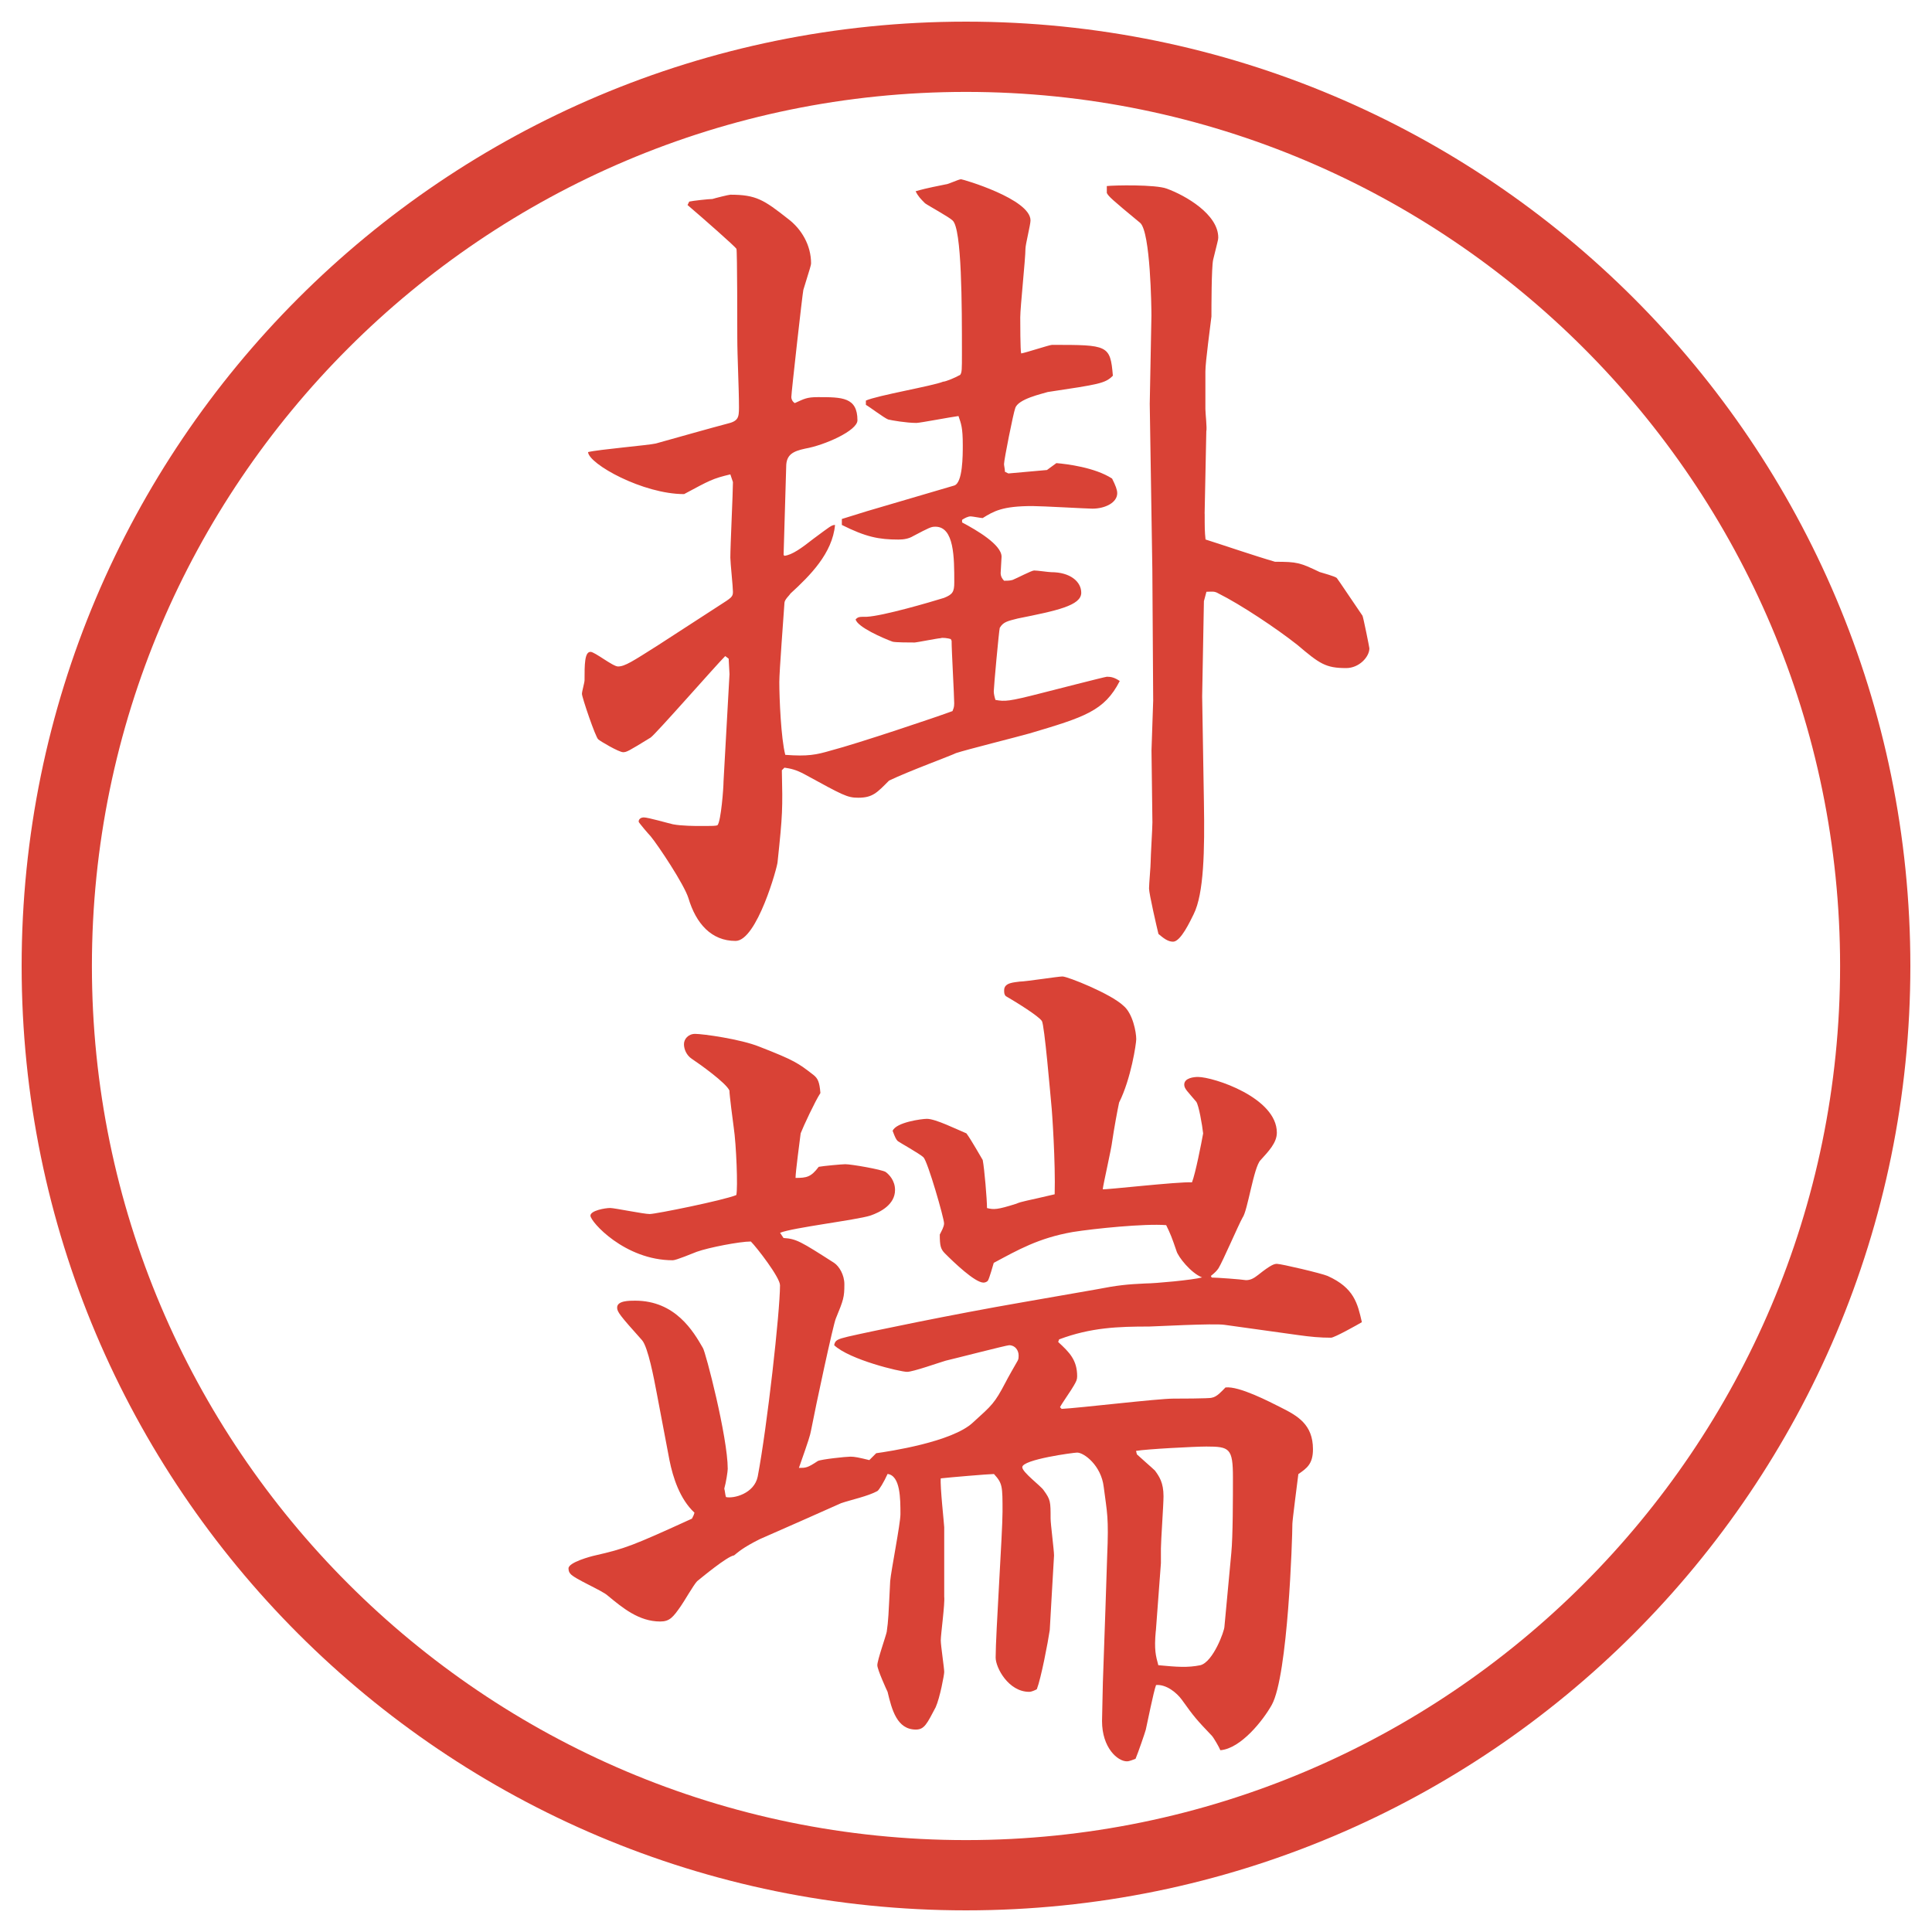
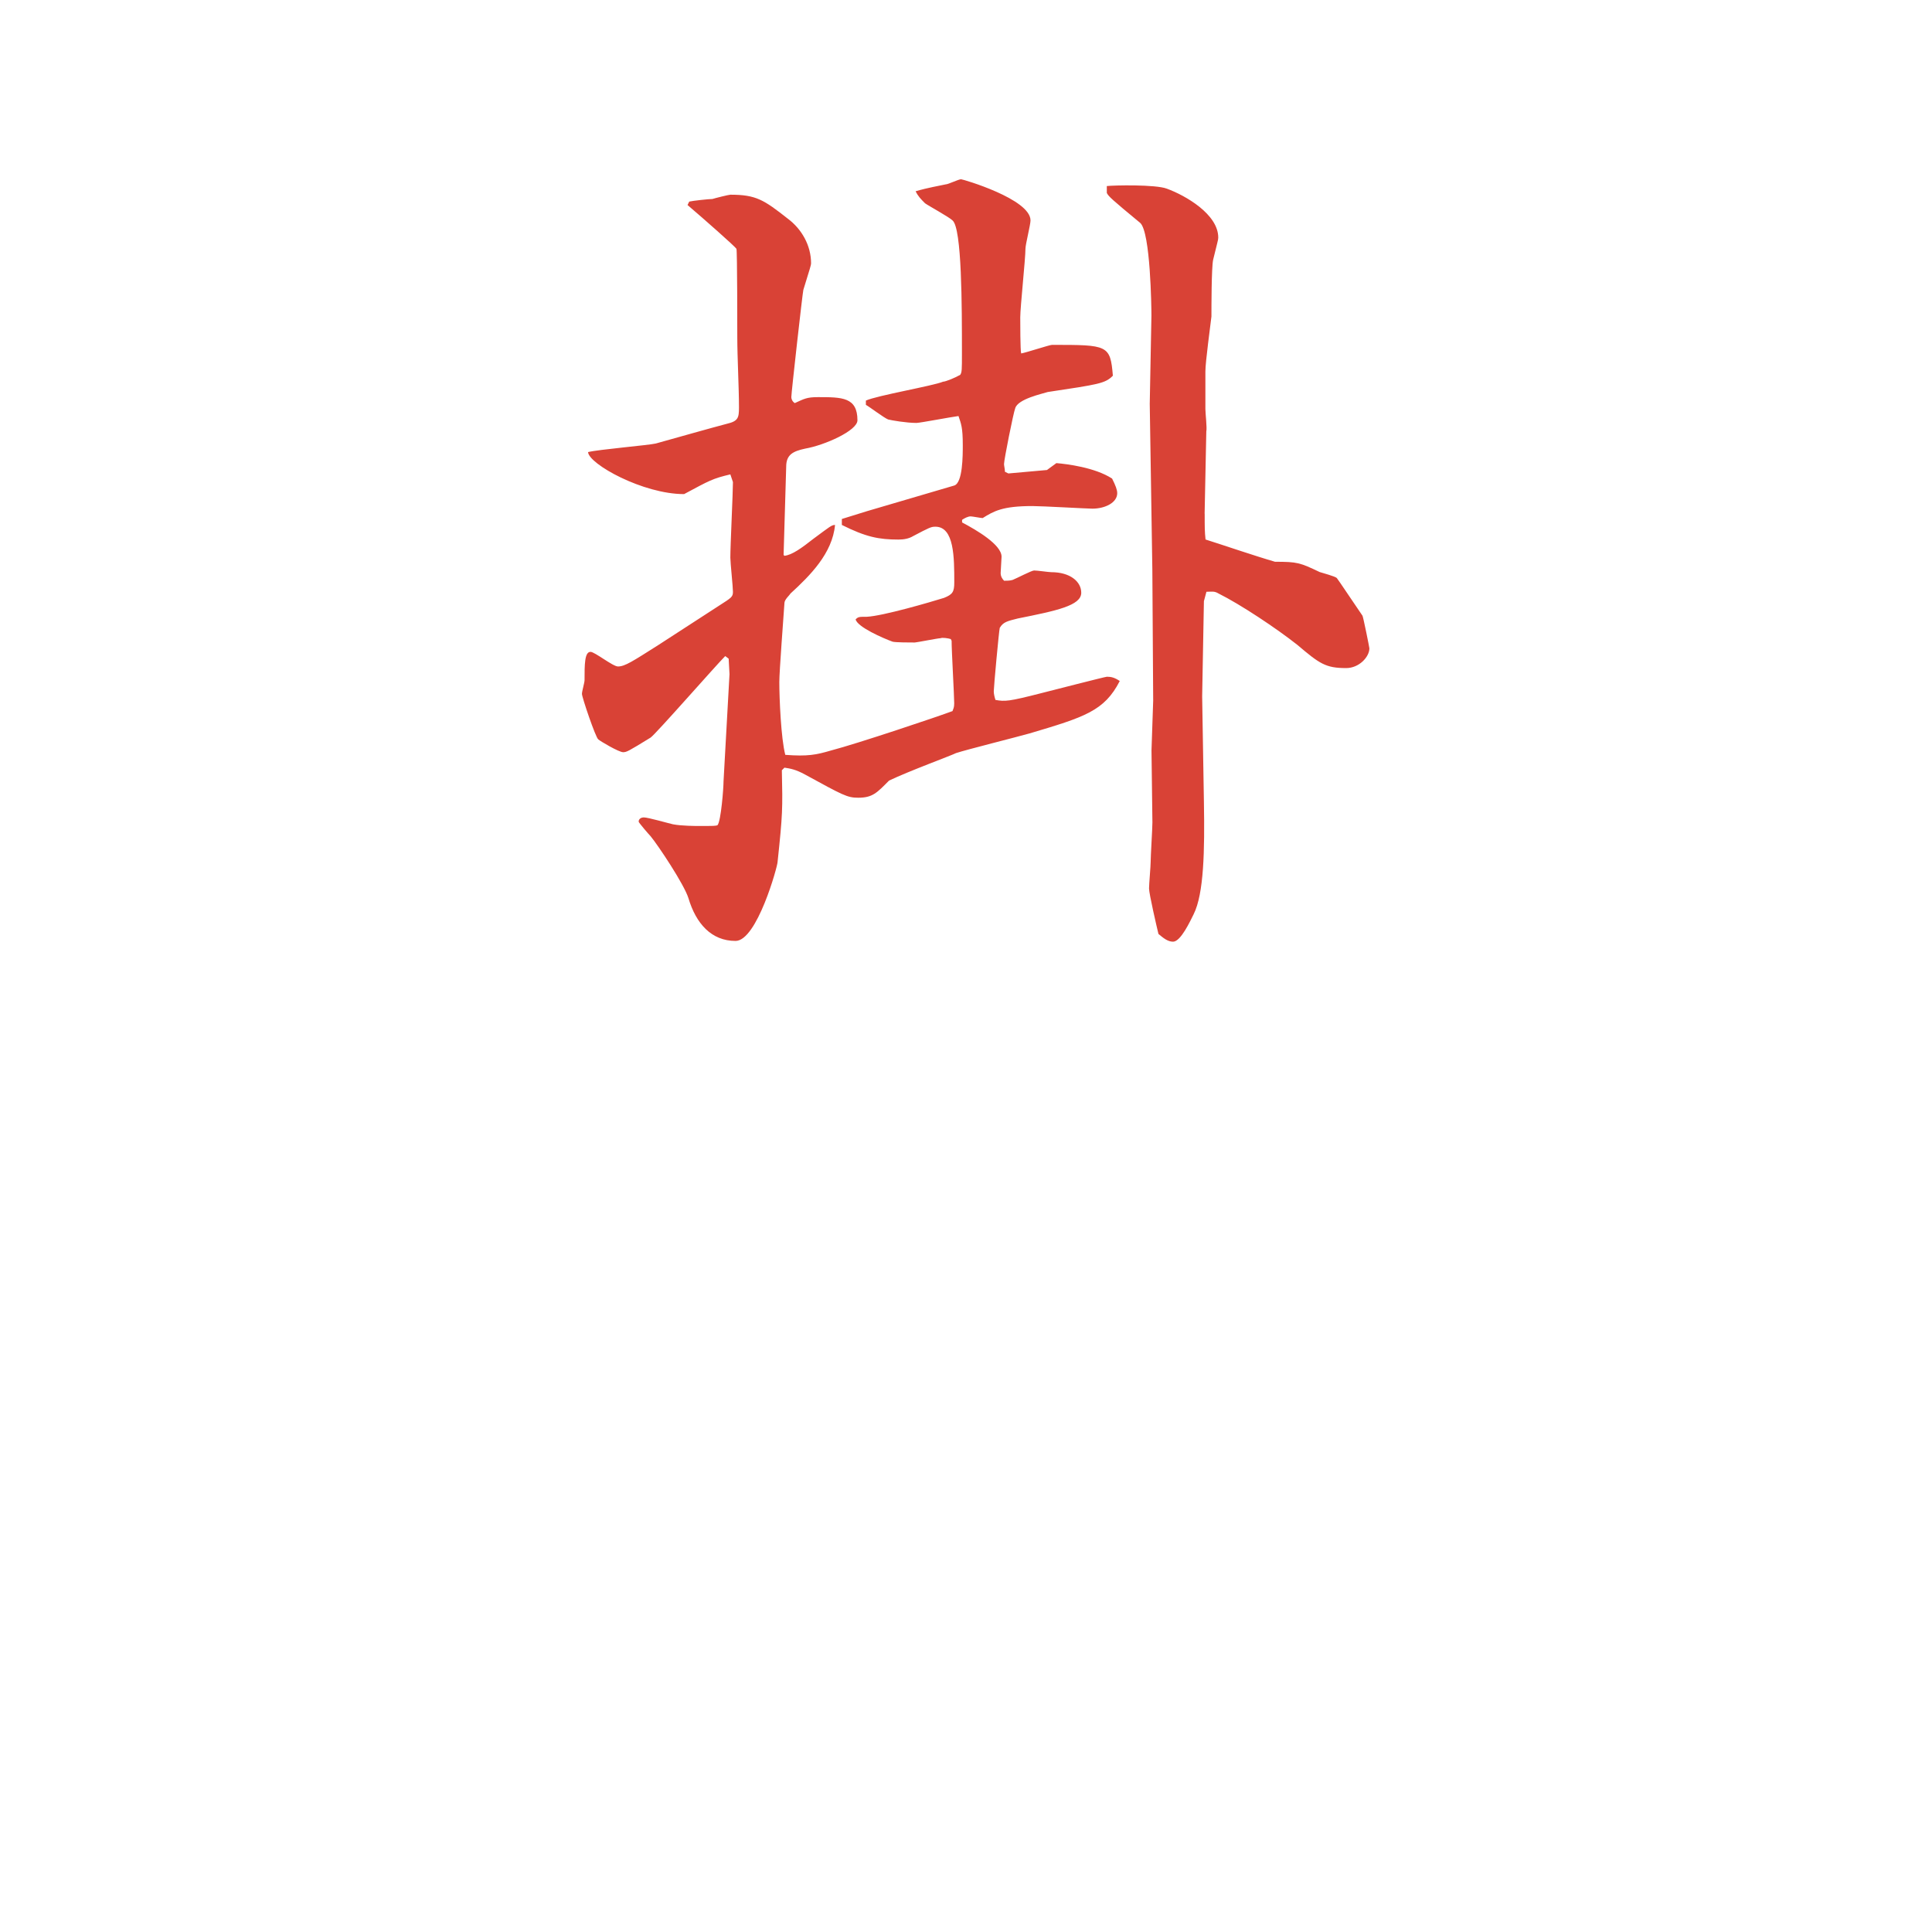
<svg xmlns="http://www.w3.org/2000/svg" id="_レイヤー_1" data-name="レイヤー 1" version="1.1" viewBox="0 0 27.496 27.496">
  <g id="_楕円形_1" data-name="楕円形 1">
-     <path d="M13.748,1.308c6.859,0,12.44,5.581,12.44,12.44s-5.581,12.44-12.44,12.44S1.308,20.607,1.308,13.748,6.889,1.308,13.748,1.308M13.748.308C6.325.308.308,6.325.308,13.748s6.017,13.44,13.44,13.44,13.44-6.017,13.44-13.44S21.171.308,13.748.308h0Z" fill="#d94236" stroke-width="0" />
-   </g>
+     </g>
  <g>
    <path d="M10.395,6.751c-.256.061-.293.085-.659.281-.586,0-1.355-.427-1.367-.598.146-.037.867-.098.964-.122.305-.085.781-.22,1.013-.281.159-.037.171-.085.171-.232,0-.281-.024-.72-.024-1.001,0-.098,0-1.233-.012-1.257-.024-.037-.452-.415-.696-.623l.024-.049c.049-.012.281-.037.33-.037.037-.012.232-.061.256-.061.366,0,.476.073.818.342.195.146.33.378.33.635,0,.024-.012.061-.11.378-.012.049-.171,1.465-.171,1.526,0,.024.012.061.049.085.134-.061.171-.085.33-.085.342,0,.562,0,.562.33,0,.146-.464.354-.745.403-.171.037-.269.085-.269.256l-.037,1.257.012.012c.11-.012.244-.11.415-.244.232-.171.256-.195.305-.195-.037.403-.354.72-.635.977-.012.024-.085.085-.085.134-.012.183-.073.977-.073,1.123,0,.232.024.806.085,1.038.317.024.439,0,.647-.061.378-.098,1.538-.488,1.733-.562.012-.037.024-.049.024-.11,0-.11-.037-.745-.037-.891l-.012-.024c-.037-.012-.122-.024-.146-.012-.037,0-.342.061-.366.061-.061,0-.281,0-.317-.012-.134-.049-.5-.208-.525-.317.037-.037.049-.037.159-.037.232-.012.903-.208,1.099-.269.122-.049.146-.085.146-.22,0-.354,0-.793-.269-.793-.061,0-.085.012-.317.134-.061.037-.134.049-.208.049-.281,0-.464-.037-.806-.208v-.085l.354-.11,1.245-.366c.122-.037.122-.427.122-.574,0-.256-.024-.305-.061-.415-.098.012-.549.098-.598.098-.146,0-.354-.037-.403-.049-.061-.024-.269-.183-.317-.208v-.061c.159-.073.952-.208,1.099-.269.037,0,.183-.061.244-.098.024-.037.024-.073.024-.305,0-.671,0-1.782-.134-1.892-.049-.049-.342-.208-.391-.244-.061-.061-.098-.098-.134-.171.085-.024.122-.037.427-.098.037,0,.183-.073.22-.073.024,0,.988.281.988.586,0,.061-.072.342-.072.403,0,.146-.074.83-.074.977,0,.061,0,.476.013.513.073-.012.403-.122.439-.122.793,0,.83,0,.866.439-.109.11-.195.122-.927.232-.072.024-.427.098-.463.232-.025.061-.159.732-.159.793,0,.024.013.073.013.11l.049.024.549-.049.134-.098c.146.012.549.061.793.22.049.098.073.159.073.208,0,.134-.171.22-.354.22-.072,0-.719-.037-.853-.037-.428,0-.55.073-.708.171-.024,0-.146-.024-.171-.024-.037,0-.085.024-.122.049v.037c.208.11.562.317.562.488,0,.037-.013.195-.013.232,0,.049.024.085.049.11.036,0,.085,0,.122-.012.061-.024.269-.134.305-.134.049,0,.208.024.244.024.269,0,.427.134.427.293,0,.183-.354.256-.903.366-.146.037-.208.049-.257.134-.012.049-.085.842-.085.903,0,.037.012.085.024.122.135.024.184.024.659-.098.049-.012.903-.232.927-.232.062,0,.11.012.183.061-.219.427-.5.513-1.281.745-.171.049-.903.232-1.05.281-.073.037-.671.256-.952.391-.171.171-.232.244-.439.244-.159,0-.22-.037-.757-.33-.134-.073-.208-.085-.293-.098l-.037.037c.012.549.012.623-.061,1.306,0,.061-.293,1.123-.598,1.123-.342,0-.562-.244-.671-.61-.061-.195-.427-.745-.537-.879-.024-.024-.171-.195-.171-.208,0-.049.049-.061.073-.061.061,0,.354.085.415.098.122.024.33.024.366.024.22,0,.244,0,.269-.012.049-.061.085-.525.085-.623l.085-1.526-.012-.22-.049-.037c-.134.134-.989,1.111-1.062,1.16-.317.195-.342.208-.391.208-.061,0-.33-.159-.354-.183-.037-.024-.232-.598-.232-.647,0-.037.037-.159.037-.195,0-.22,0-.403.085-.403.061,0,.317.208.391.208.098,0,.208-.073.574-.305l.867-.562c.171-.11.195-.122.195-.195s-.037-.415-.037-.488c0-.171.037-.928.037-1.074l-.037-.11ZM17.145,7.312c0,.208,0,.244.012.366.232.073.696.232.989.317.317,0,.354.012.635.146.036.012.22.061.244.085.013.012.306.452.366.537.012.024.098.452.098.464,0,.122-.146.281-.33.281-.293,0-.378-.061-.695-.33-.293-.232-.806-.574-1.123-.732-.061-.037-.098-.024-.171-.024l-.036.134-.025,1.355.025,1.501c.012.696,0,1.306-.146,1.599-.049.098-.184.391-.293.391-.074,0-.135-.049-.208-.11-.024-.098-.134-.574-.134-.647,0-.061.023-.317.023-.378,0-.085.025-.476.025-.562l-.013-1.025.024-.708-.012-1.868-.037-2.356.024-1.257c0-.11-.013-1.184-.159-1.318-.414-.342-.451-.378-.476-.427v-.098c.098-.012.696-.024.854.037.269.098.732.366.732.696,0,.037-.012.061-.073.317-.024.11-.024.696-.024.806-.012.11-.086.647-.086.781v.537c0,.061.025.269.013.317l-.024,1.172Z" fill="#d94236" stroke-width="0" />
-     <path d="M9.882,21.527c-.208-.195-.305-.501-.354-.745l-.183-.964c-.037-.195-.122-.647-.208-.745-.317-.354-.354-.403-.354-.464,0-.098.171-.098.256-.098.574,0,.83.439.964.672.037.049.354,1.27.354,1.721,0,.037-.024.195-.049.281.012.049.012.085.024.121.11.025.403-.049.452-.293.134-.707.317-2.344.317-2.722,0-.11-.33-.537-.415-.622-.159,0-.598.085-.769.146-.061.023-.293.121-.342.121-.684,0-1.172-.549-1.172-.635,0-.072.208-.109.281-.109.061,0,.476.086.562.086s1.05-.195,1.233-.27c.024-.098,0-.72-.037-.964-.012-.085-.061-.464-.061-.524-.049-.11-.427-.379-.537-.452-.073-.049-.11-.134-.11-.208,0-.072.061-.146.159-.146.11,0,.647.074.916.183.5.195.549.232.769.402.061.049.085.098.098.257-.073.11-.244.476-.281.573-.012.098-.073.55-.073.635.159,0,.22-.012.33-.158.061-.012.33-.037.378-.037.085,0,.513.074.574.11.049.036.134.122.134.257,0,.207-.208.316-.354.365-.195.062-1.111.172-1.282.244l.049.074c.183.012.244.049.72.354.073.049.146.171.146.305,0,.184-.012.221-.122.488-.037.086-.281,1.221-.354,1.6-.012.061-.024.109-.171.525.098,0,.122,0,.269-.098.049-.025.403-.062.464-.062s.122.013.269.049l.098-.098c.171-.024,1.086-.159,1.379-.439.269-.244.305-.269.464-.573.024-.049.135-.244.171-.306.013-.024.013-.049.013-.073,0-.073-.049-.146-.135-.146-.037,0-.793.195-.903.22-.085.024-.464.159-.549.159-.098,0-.818-.172-1.038-.379.012-.073.049-.086.195-.122.317-.073,1.489-.317,2.479-.488l1.048-.183c.318-.062.452-.074.709-.086.134,0,.671-.049.805-.086-.158-.061-.342-.293-.365-.378-.062-.183-.086-.244-.146-.366-.306-.024-1.025.049-1.331.098-.488.086-.781.256-1.123.439-.012.037-.061.22-.085.256-.012.013-.037.025-.061.025-.122,0-.427-.293-.549-.416-.061-.061-.073-.109-.073-.268.024-.049.061-.11.061-.159,0-.073-.232-.879-.293-.94-.049-.049-.354-.219-.366-.231-.024-.024-.037-.049-.073-.146.049-.122.415-.171.488-.171.122,0,.415.146.562.207.073.098.208.342.232.379.024.122.061.562.061.684.098.024.146.024.415-.061.086-.037.135-.037.548-.135.013-.439-.036-1.184-.048-1.281-.012-.123-.098-1.136-.134-1.185-.049-.073-.366-.269-.513-.354-.024-.024-.024-.049-.024-.085,0-.11.146-.11.22-.122.086,0,.548-.073.61-.073.073,0,.684.244.866.415.135.11.184.378.184.477,0,.061-.073.561-.244.902-.024.11-.073.379-.098.55-.012.11-.122.586-.135.684.013.013,1.074-.11,1.27-.098.049-.122.135-.562.159-.696-.013-.121-.062-.402-.098-.451-.122-.146-.171-.184-.171-.244,0-.098.146-.109.195-.109.22,0,1.123.293,1.123.793,0,.146-.122.269-.232.391-.098.098-.183.721-.256.818-.061.109-.281.622-.342.72-.024.036-.049.062-.109.11l.012.023c.073,0,.415.025.488.037.061,0,.109-.024.171-.073.183-.146.231-.159.269-.159.061,0,.635.135.721.172.378.17.427.391.488.658-.062.037-.391.221-.439.221-.159,0-.293-.013-.465-.037l-1.049-.146c-.146-.024-1.014.024-1.074.024-.439,0-.83.013-1.282.183l-.013.037c.159.146.27.256.27.488,0,.049-.013.073-.049.135-.025.049-.172.256-.195.305l.023.024c.257-.013,1.367-.146,1.588-.146.036,0,.524,0,.549-.013.073-.012.135-.085.195-.146.195-.023.635.208.781.281.244.122.464.244.464.598,0,.208-.085.27-.208.354-.012.098-.085.659-.085.708,0,.195-.062,2.16-.293,2.576-.122.219-.439.622-.732.646-.013-.037-.098-.184-.122-.207-.22-.232-.244-.257-.428-.514-.072-.098-.219-.219-.365-.207-.037.098-.123.537-.146.635-.013.049-.11.33-.146.415-.037.013-.086.036-.123.036-.134,0-.354-.195-.354-.573,0-.085.012-.476.012-.55l.037-1.062.024-.732c.024-.562,0-.61-.049-.989-.036-.305-.28-.488-.378-.488-.049,0-.781.098-.781.208,0,.073.268.269.305.329.098.135.098.159.098.403,0,.073.049.452.049.524,0,.025-.061,1.025-.061,1.062-.025.171-.123.684-.184.842-.024.013-.073.037-.109.037-.293,0-.477-.342-.477-.488,0-.33.098-1.782.098-2.075,0-.366,0-.403-.122-.537-.073,0-.647.049-.757.062-.012.109.049.658.049.695v.988c.012.098-.049.537-.049.623,0,.073.049.391.049.451,0,.037-.061.367-.122.501-.122.231-.159.317-.281.317-.269,0-.342-.281-.403-.537-.012-.024-.146-.317-.146-.379,0-.072.122-.414.134-.476.024-.171.024-.22.049-.72.012-.146.146-.818.146-.953,0-.219,0-.549-.183-.573-.049.11-.122.231-.146.244-.134.073-.366.122-.513.171-.024.012-1.074.477-1.16.513-.244.122-.305.183-.366.231-.098.013-.464.318-.525.367-.049.049-.195.305-.232.354-.11.158-.159.22-.293.22-.305,0-.537-.195-.745-.366-.073-.073-.488-.244-.537-.317-.012-.013-.024-.036-.024-.073,0-.086.317-.171.378-.184.427-.098.525-.134,1.379-.524l.024-.049.012-.036ZM16.449,23.211c-.025.27,0,.354.036.488.269.025.415.037.599,0,.183-.049.342-.488.342-.549l.098-1.05c.023-.231.023-.806.023-1.074,0-.415-.049-.439-.378-.439-.159,0-.854.036-1.001.062l.012.049c.037.036.221.195.257.231.062.085.122.171.122.366,0,.122-.037.635-.037.744v.208l-.072.964Z" fill="#d94236" stroke-width="0" />
  </g>
</svg>